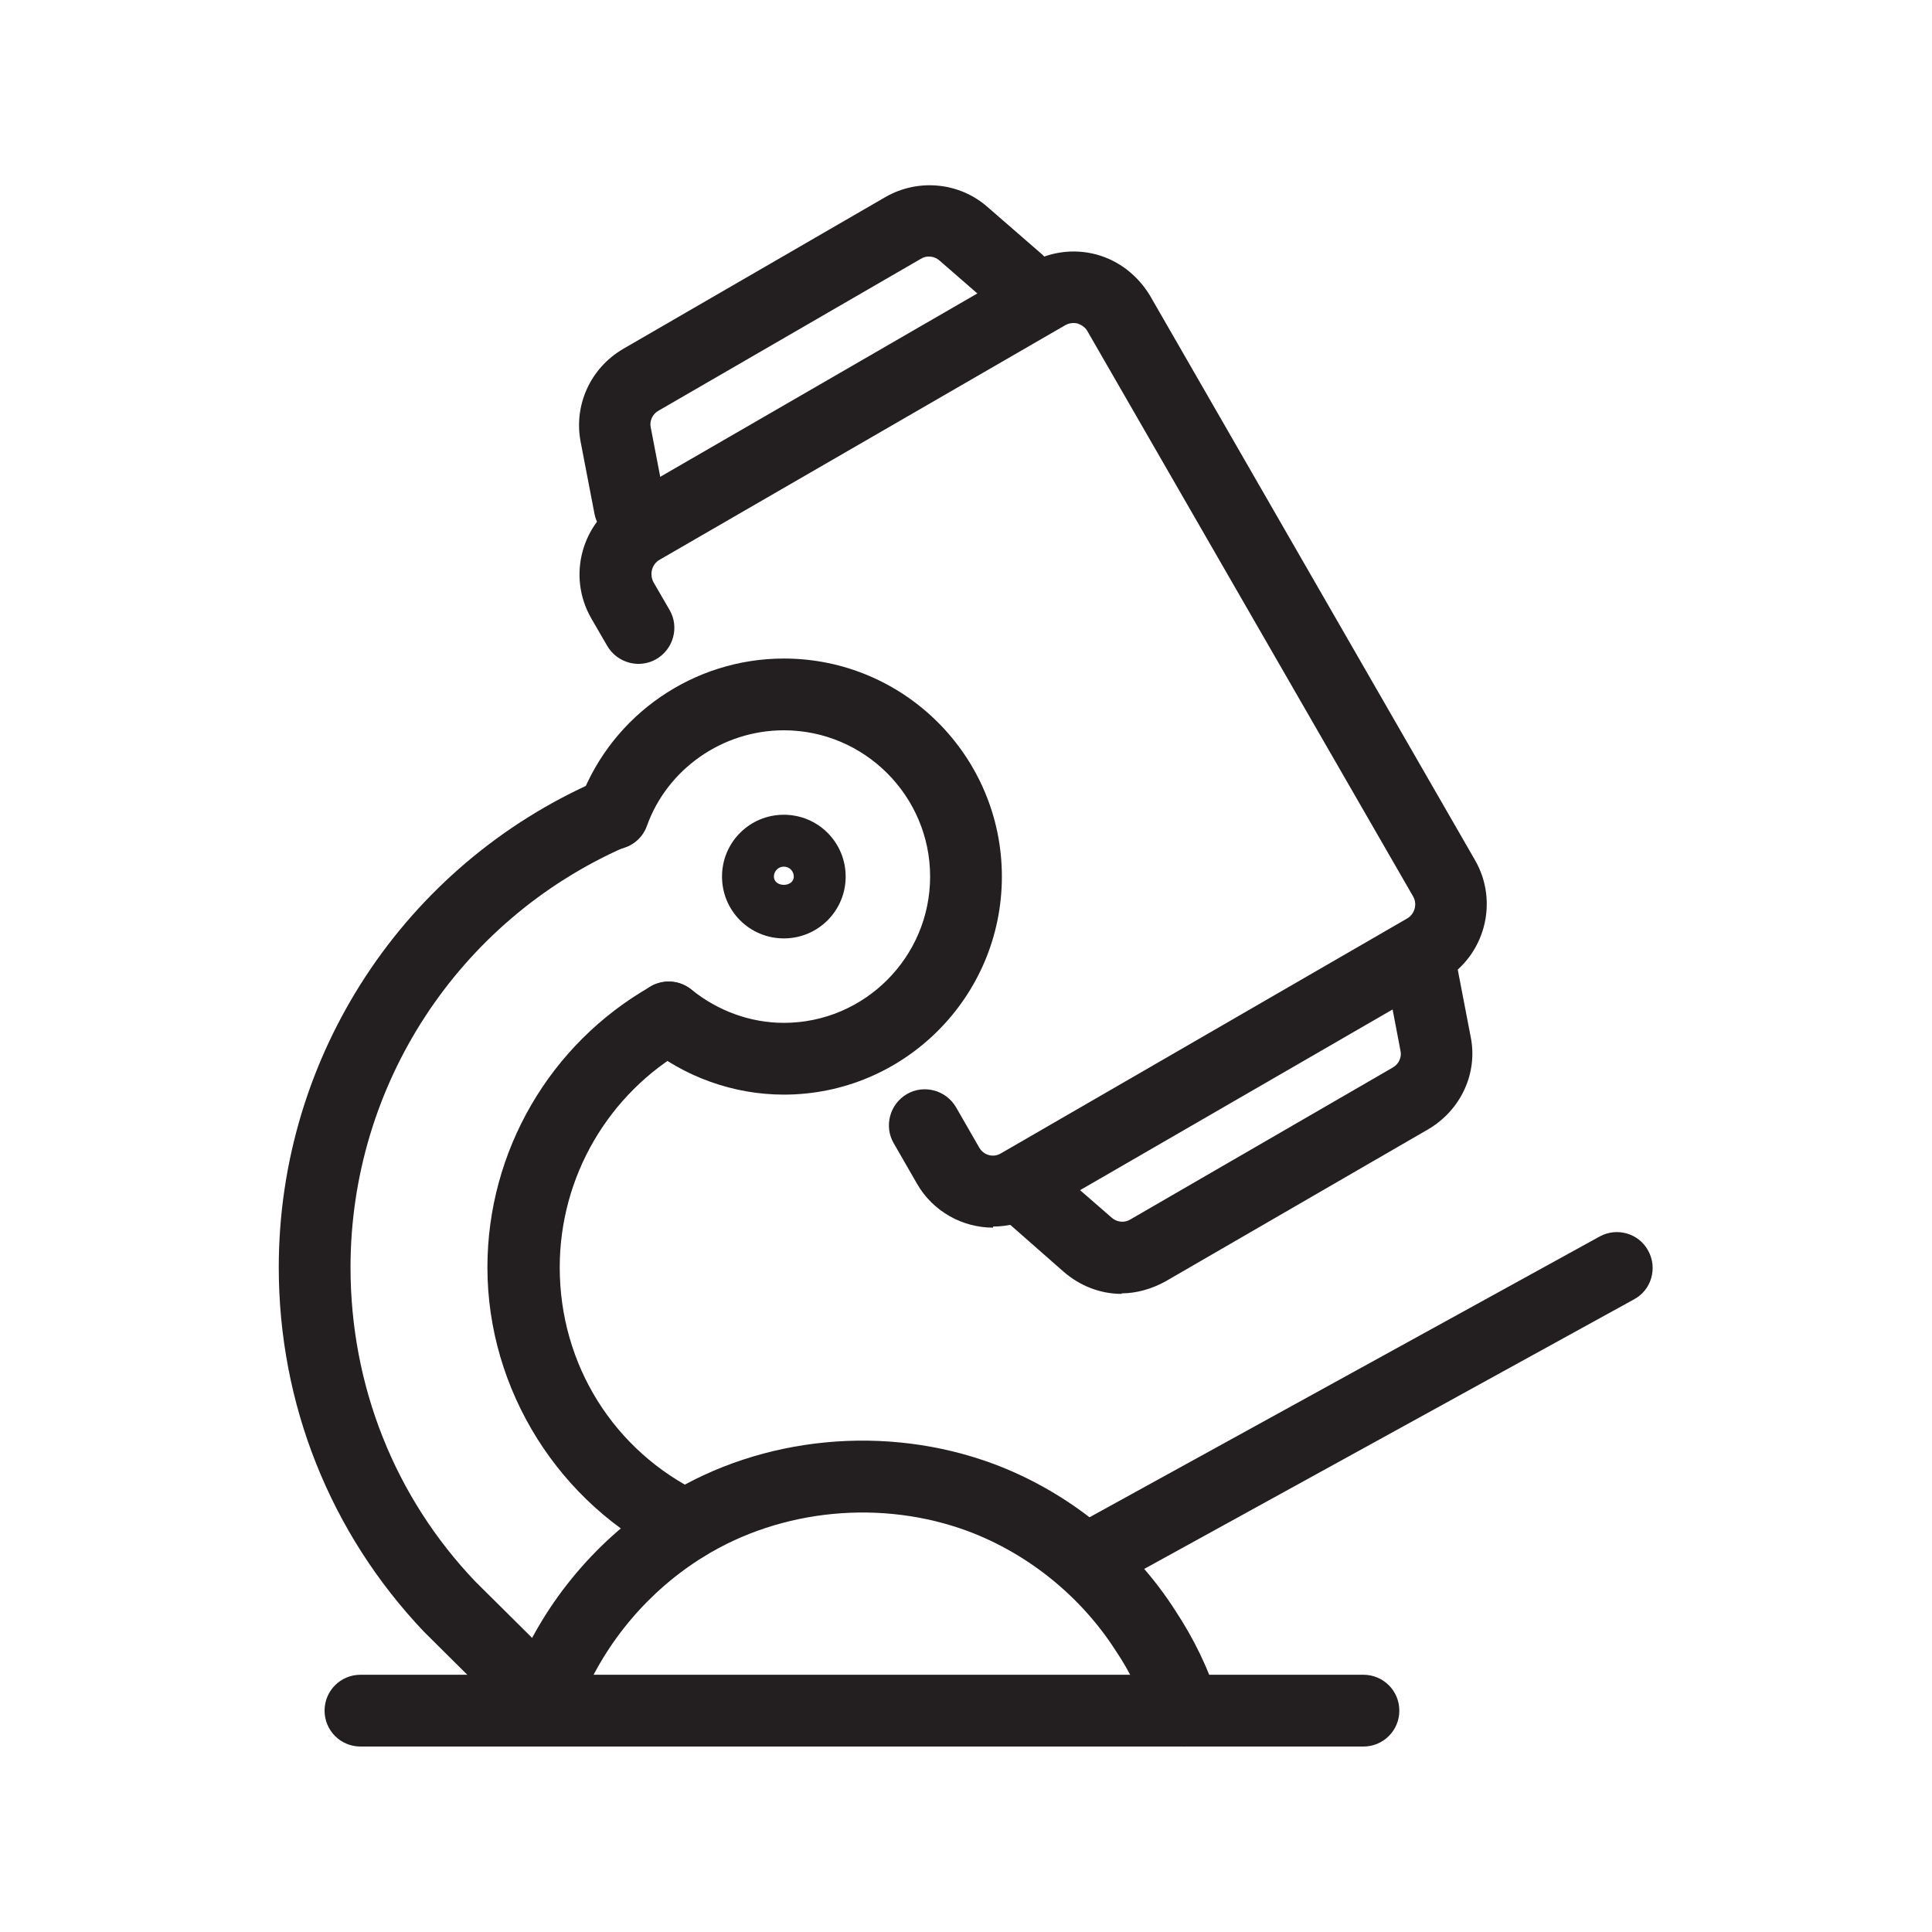
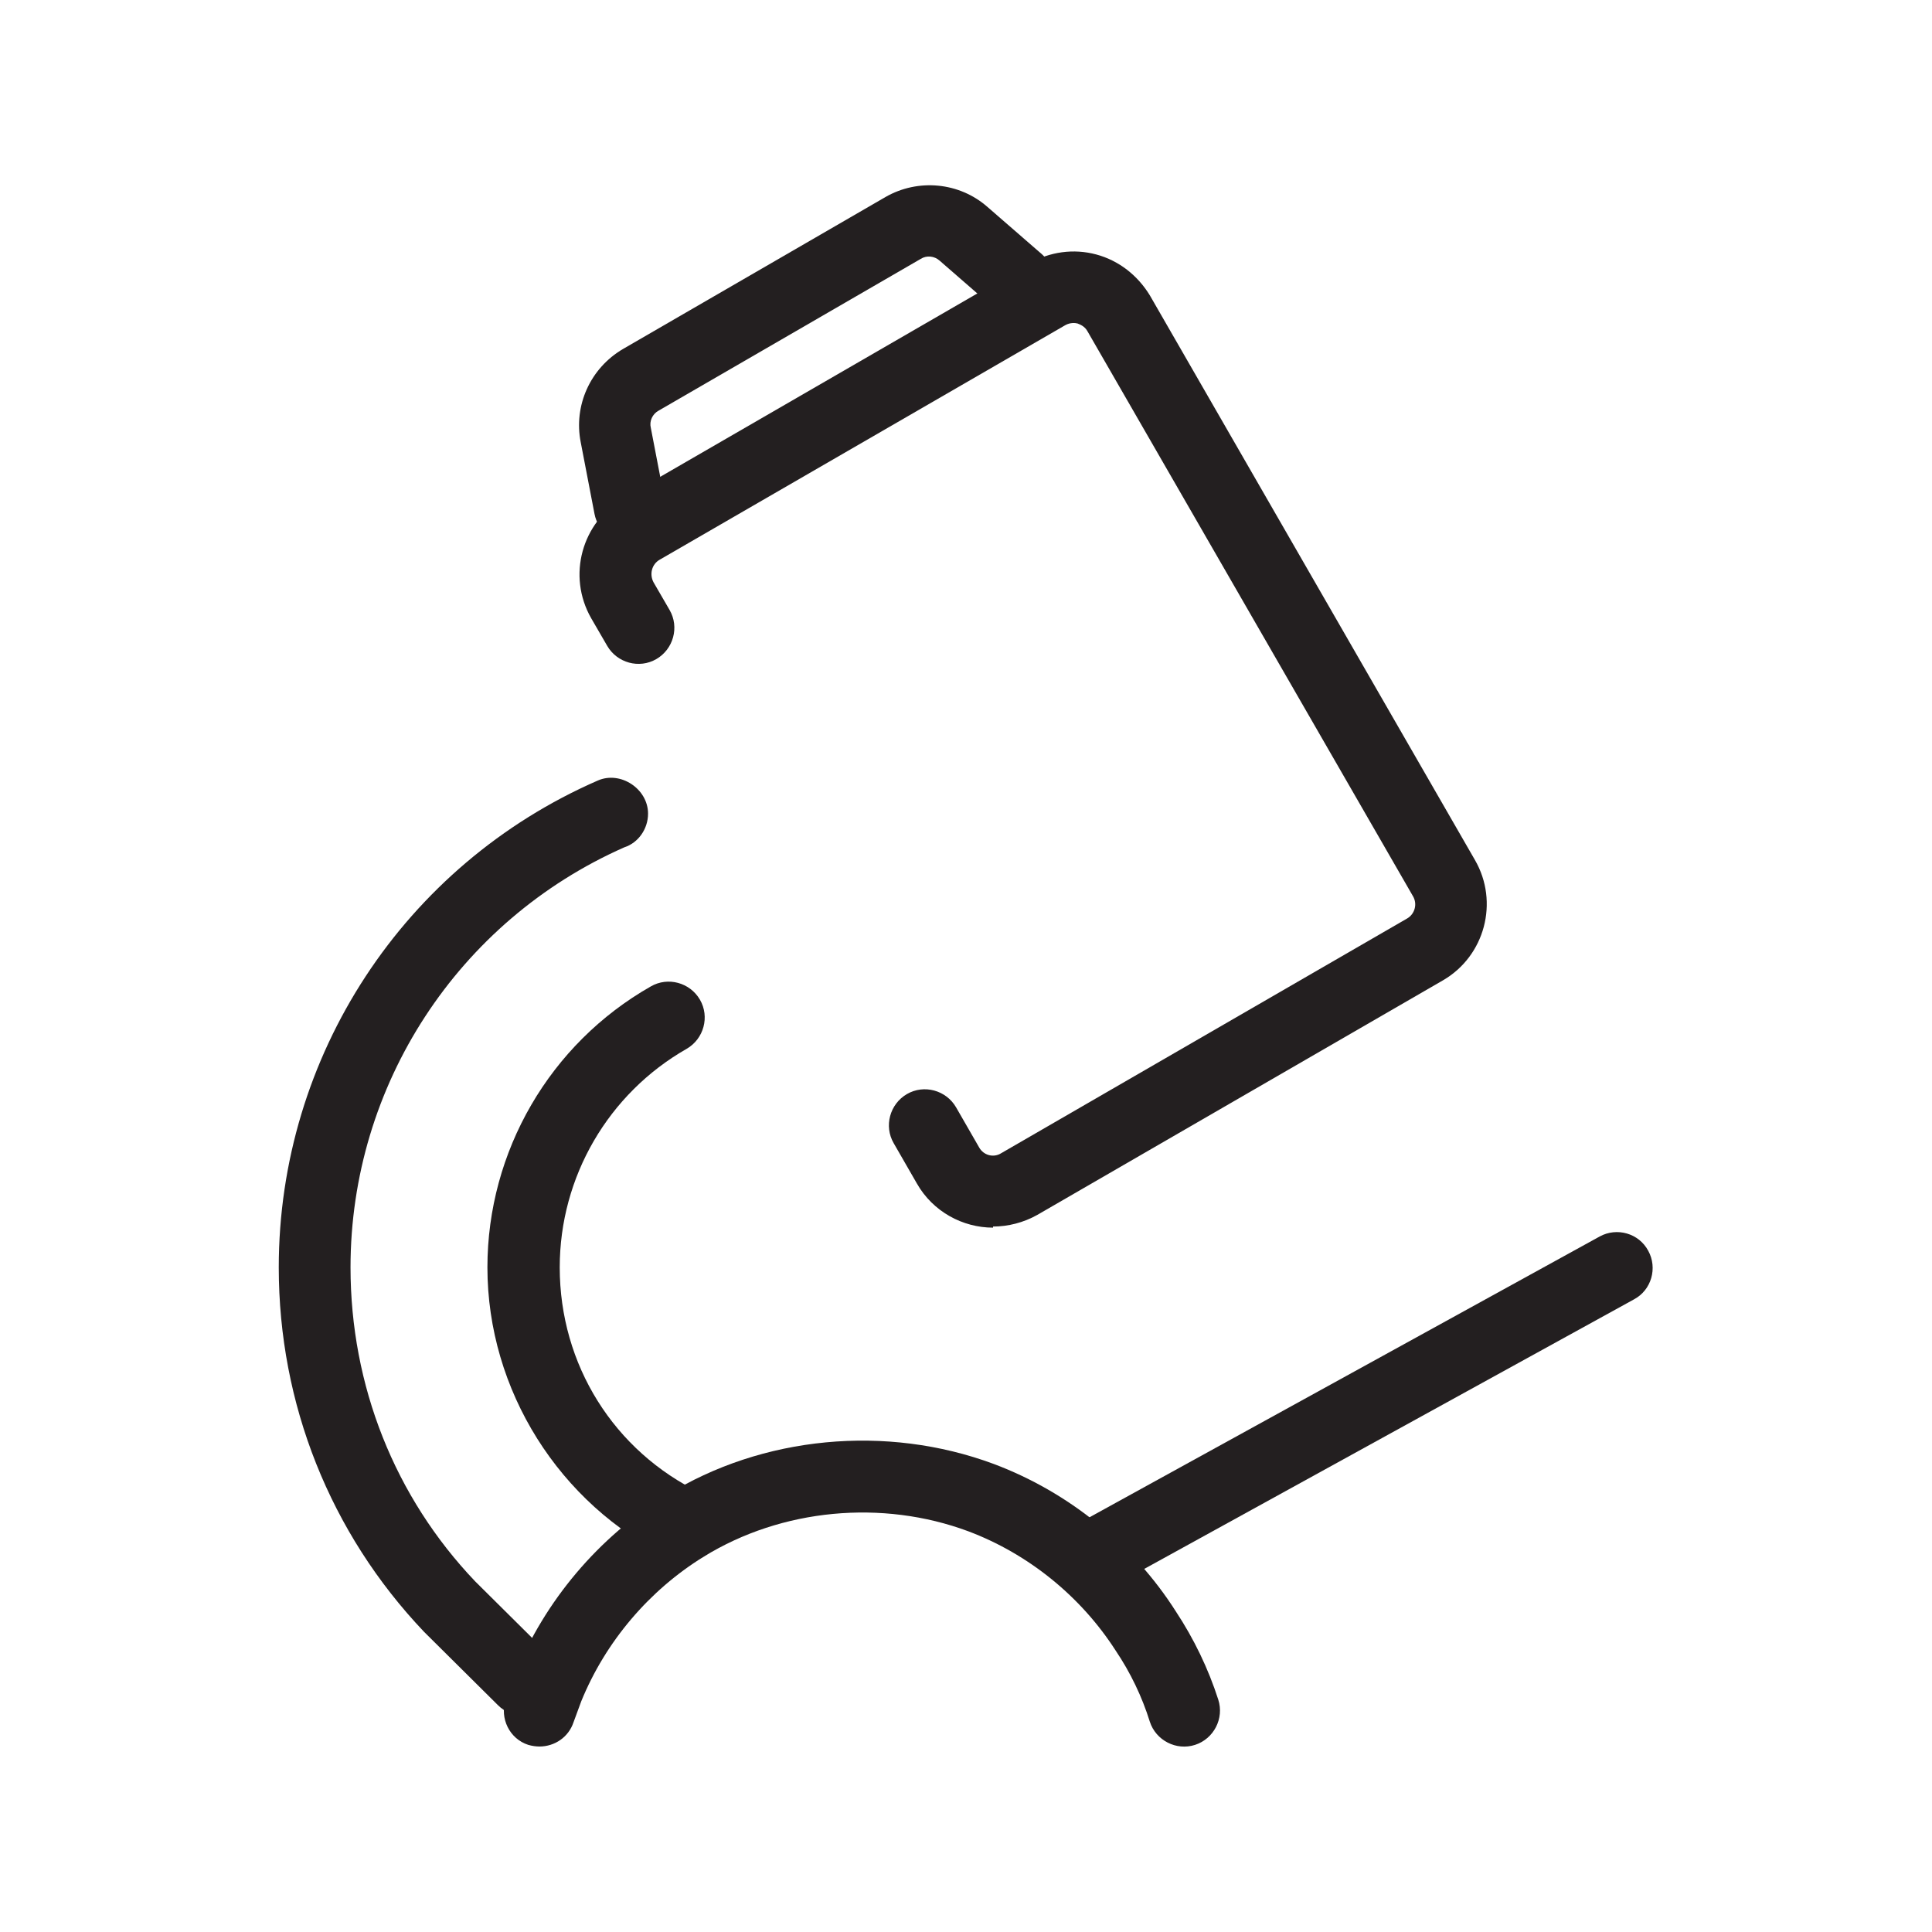
<svg xmlns="http://www.w3.org/2000/svg" viewBox="0 0 35 35" id="Layer_1">
  <defs>
    <style>.cls-1{fill:#231f20;}</style>
  </defs>
-   <path d="M24.7,31.64H6.53c-.36,0-.65-.29-.65-.65s.29-.65.65-.65h18.17c.36,0,.65.29.65.65s-.29.65-.65.65Z" class="cls-1" />
  <path d="M9.78,31.64c-.07,0-.14-.01-.21-.03-.34-.11-.52-.48-.41-.82.05-.16.1-.31.17-.46.54-1.33,1.51-2.48,2.74-3.24,1.74-1.08,3.99-1.29,5.93-.57,1.36.51,2.53,1.46,3.3,2.67.33.5.59,1.04.77,1.6.11.34-.08.71-.42.82-.34.11-.71-.08-.82-.42-.14-.45-.35-.89-.62-1.29-.63-.98-1.58-1.75-2.67-2.16-1.56-.58-3.38-.41-4.79.46-.99.61-1.78,1.54-2.22,2.62-.05.13-.09.25-.14.38-.09.27-.34.44-.62.44Z" class="cls-1" />
  <path d="M19.86,28.81c-.23,0-.45-.12-.57-.34-.17-.31-.06-.71.26-.88l9.43-5.19c.31-.17.71-.06.88.26.17.31.06.71-.26.88l-9.43,5.19c-.1.05-.21.08-.31.08Z" class="cls-1" />
-   <path d="M14.2,17c-.62,0-1.12-.5-1.12-1.12s.5-1.12,1.12-1.12,1.12.5,1.12,1.12-.5,1.12-1.12,1.12ZM14.2,15.7c-.1,0-.18.08-.18.18,0,.2.36.2.36,0,0-.1-.08-.18-.18-.18Z" class="cls-1" />
-   <path d="M14.2,19.83c-.91,0-1.8-.32-2.5-.89-.28-.23-.32-.64-.09-.92s.64-.32.92-.09c.47.38,1.06.6,1.67.6,1.46,0,2.65-1.19,2.65-2.65s-1.19-2.65-2.65-2.65c-1.11,0-2.11.7-2.48,1.73-.09.26-.34.43-.61.43-.36,0-.65-.29-.65-.65,0-.1.02-.2.06-.28.58-1.52,2.05-2.53,3.68-2.53,2.18,0,3.95,1.77,3.95,3.95s-1.77,3.95-3.95,3.95Z" class="cls-1" />
  <path d="M12.41,28.29c-.09,0-.19-.02-.28-.07-2-.97-3.3-3.04-3.3-5.26,0-2.1,1.13-4.05,2.96-5.09.31-.18.71-.07.89.24.18.31.07.71-.24.89-1.42.81-2.3,2.32-2.3,3.96,0,1.76.98,3.33,2.56,4.09.32.16.46.55.3.87-.11.23-.34.37-.59.37Z" class="cls-1" />
  <path d="M9.48,31.08c-.17,0-.33-.06-.46-.19l-1.34-1.33c-1.7-1.79-2.63-4.13-2.63-6.6,0-3.83,2.27-7.29,5.78-8.82.41-.18.91.15.91.6,0,.28-.18.53-.43.61-3.01,1.33-4.96,4.31-4.96,7.61,0,2.14.8,4.16,2.26,5.69l1.33,1.32c.25.25.26.66,0,.92-.13.13-.29.19-.46.19Z" class="cls-1" />
-   <path d="M20.32,23.44c-.38,0-.75-.14-1.05-.4l-.99-.87c-.27-.24-.3-.65-.06-.92.24-.27.65-.3.92-.06l1,.87c.09.08.23.1.34.03l4.75-2.75c.11-.06.17-.19.14-.31l-.25-1.31c-.07-.35.16-.69.51-.76.35-.07.69.16.76.51l.25,1.3c.14.66-.17,1.34-.77,1.69l-4.75,2.75c-.25.14-.53.22-.8.22Z" class="cls-1" />
  <path d="M11.41,9.84c-.3,0-.58-.22-.64-.53l-.25-1.3c-.13-.66.17-1.34.77-1.69l4.75-2.75c.59-.34,1.34-.27,1.85.18l.99.86c.27.24.3.65.06.92-.24.27-.65.3-.92.06l-1-.87c-.09-.08-.23-.1-.34-.03l-4.75,2.75c-.11.06-.17.19-.14.31l.25,1.3c.07.35-.16.69-.51.76-.04,0-.08.01-.12.01Z" class="cls-1" />
  <path d="M17.99,22.24c-.55,0-1.09-.29-1.38-.8l-.42-.73c-.18-.31-.07-.71.24-.89.31-.18.71-.07.89.24l.42.73c.08.14.26.19.4.1l7.35-4.25c.14-.08.19-.26.11-.4l-5.9-10.24c-.05-.09-.13-.12-.18-.14-.04-.01-.13-.02-.22.03l-7.35,4.25c-.14.08-.19.26-.11.41l.29.5c.18.31.07.71-.24.89-.31.18-.71.07-.89-.24l-.29-.5c-.44-.77-.17-1.74.59-2.18l7.35-4.25c.37-.21.8-.27,1.21-.16.41.11.75.38.97.74l5.89,10.23c.44.76.18,1.74-.58,2.18l-7.35,4.25c-.25.14-.53.21-.8.21Z" class="cls-1" />
</svg>